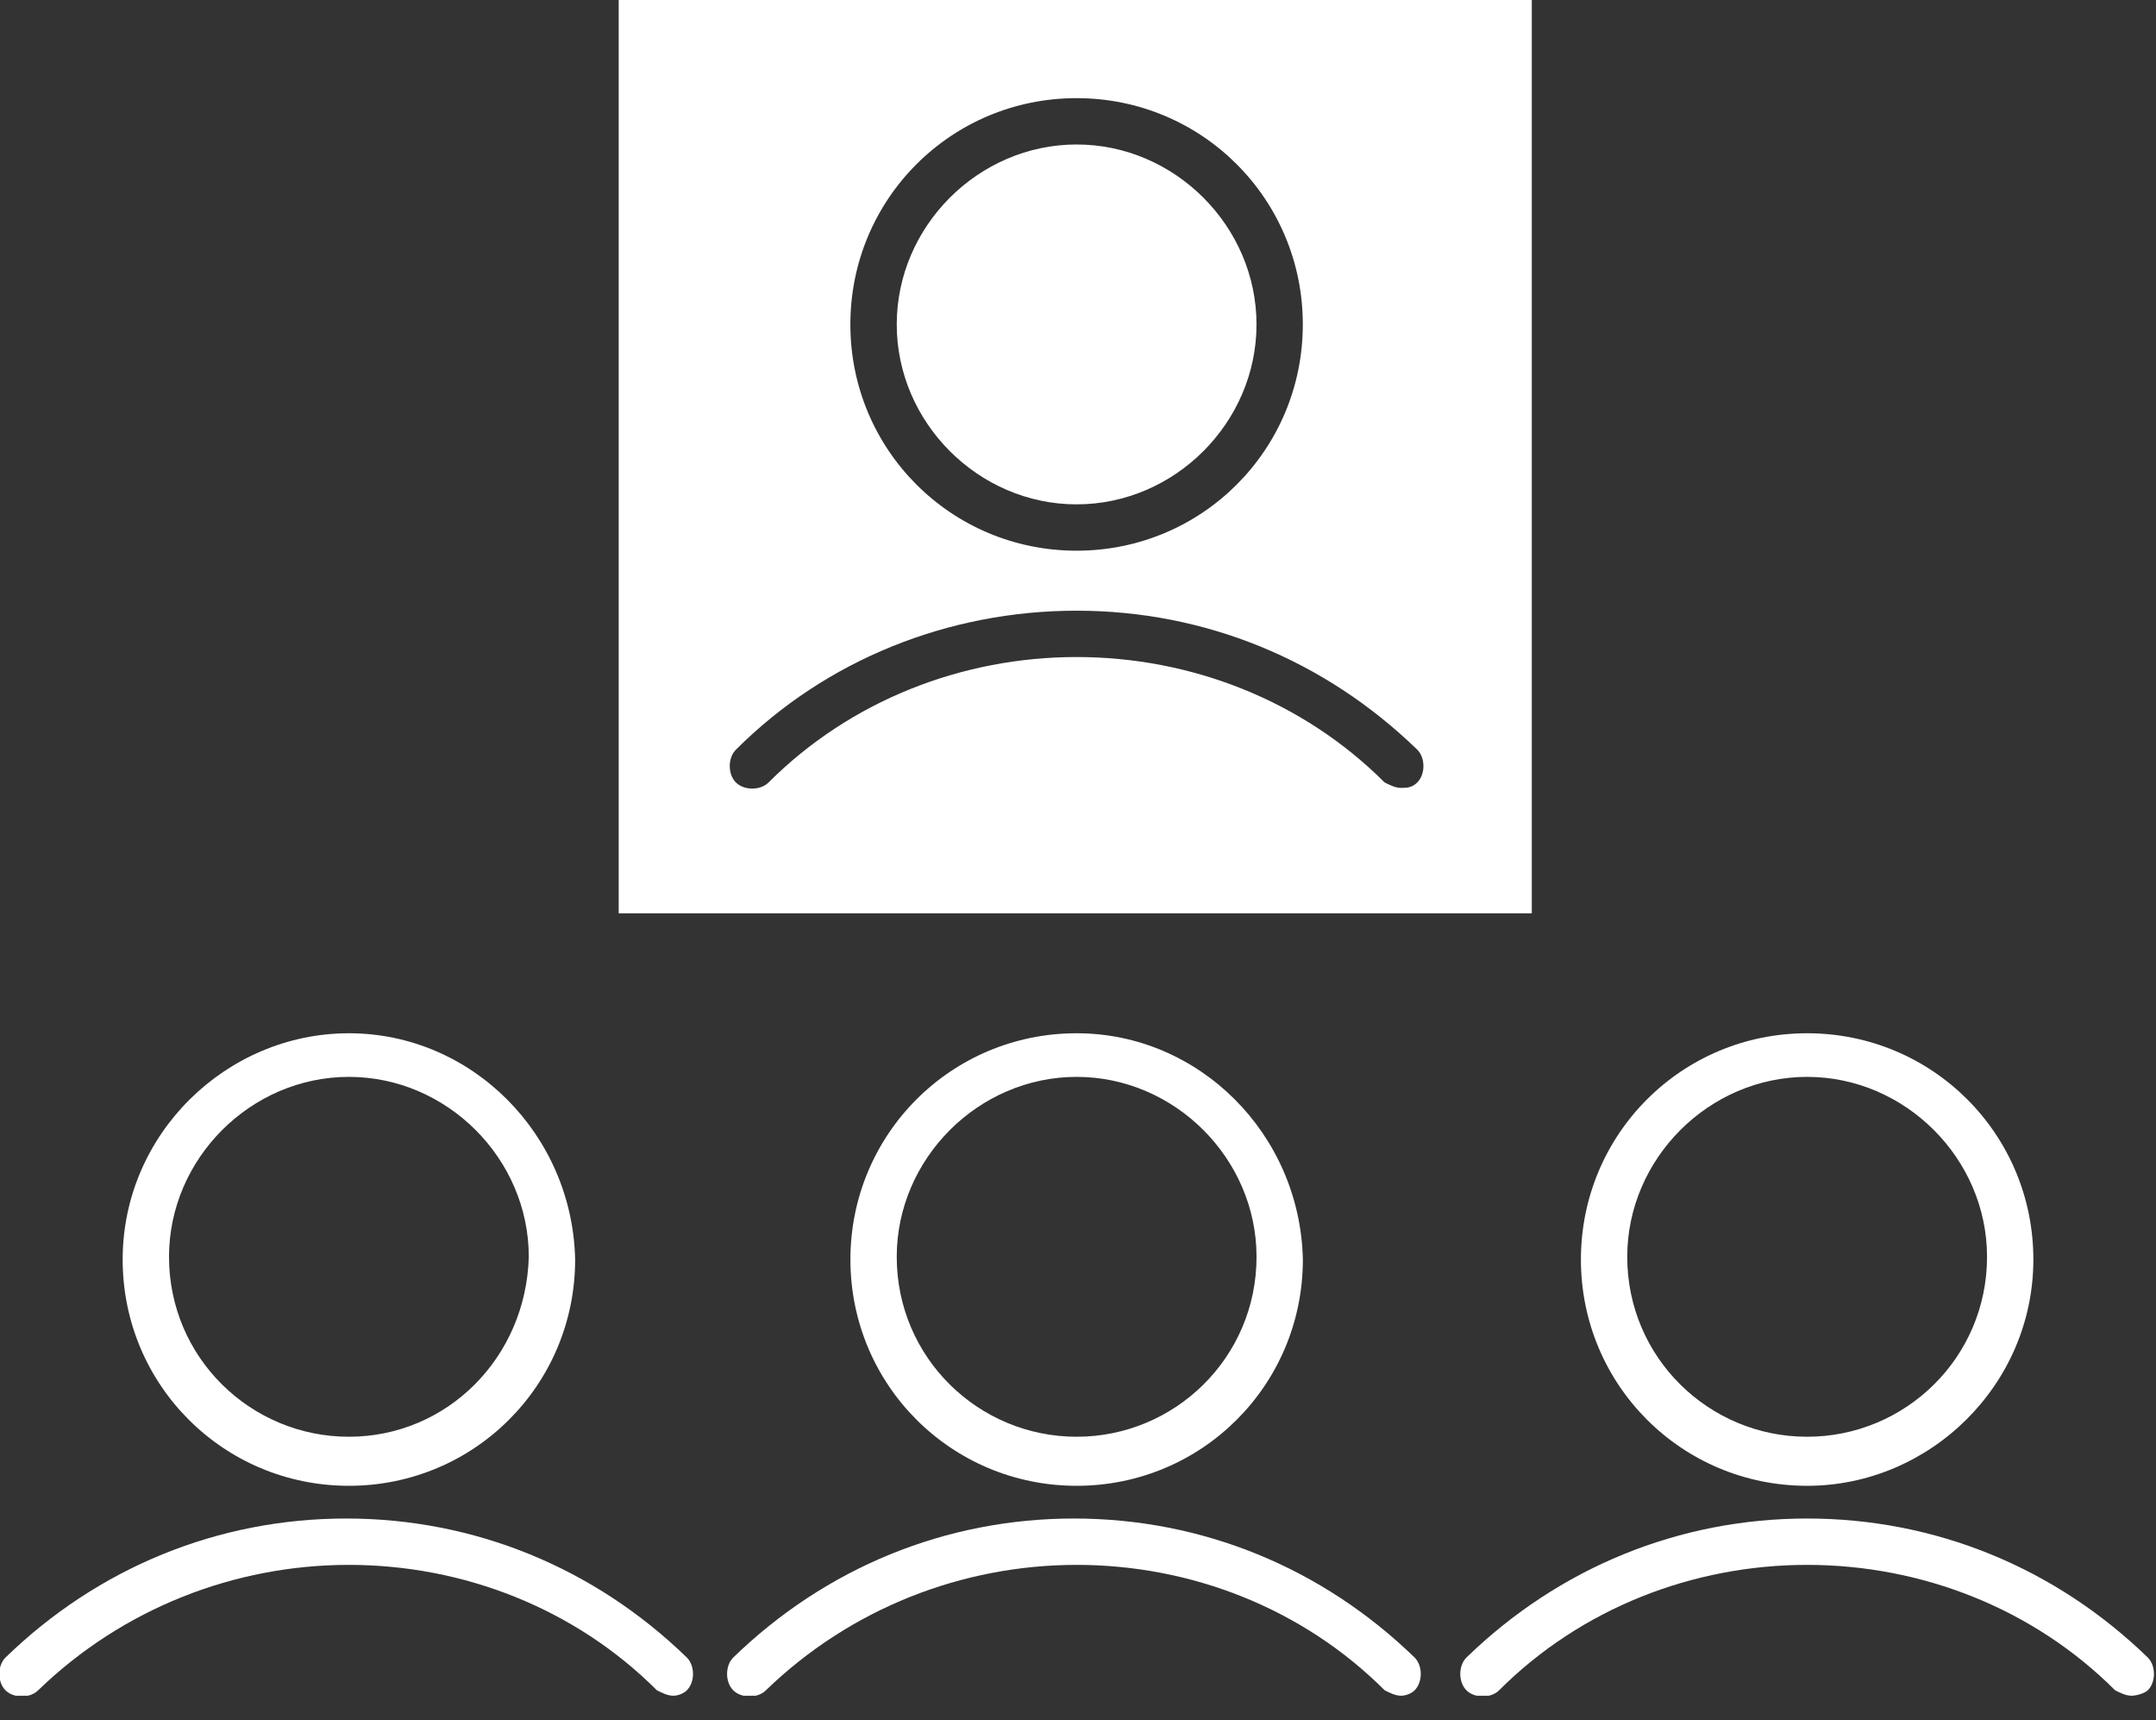
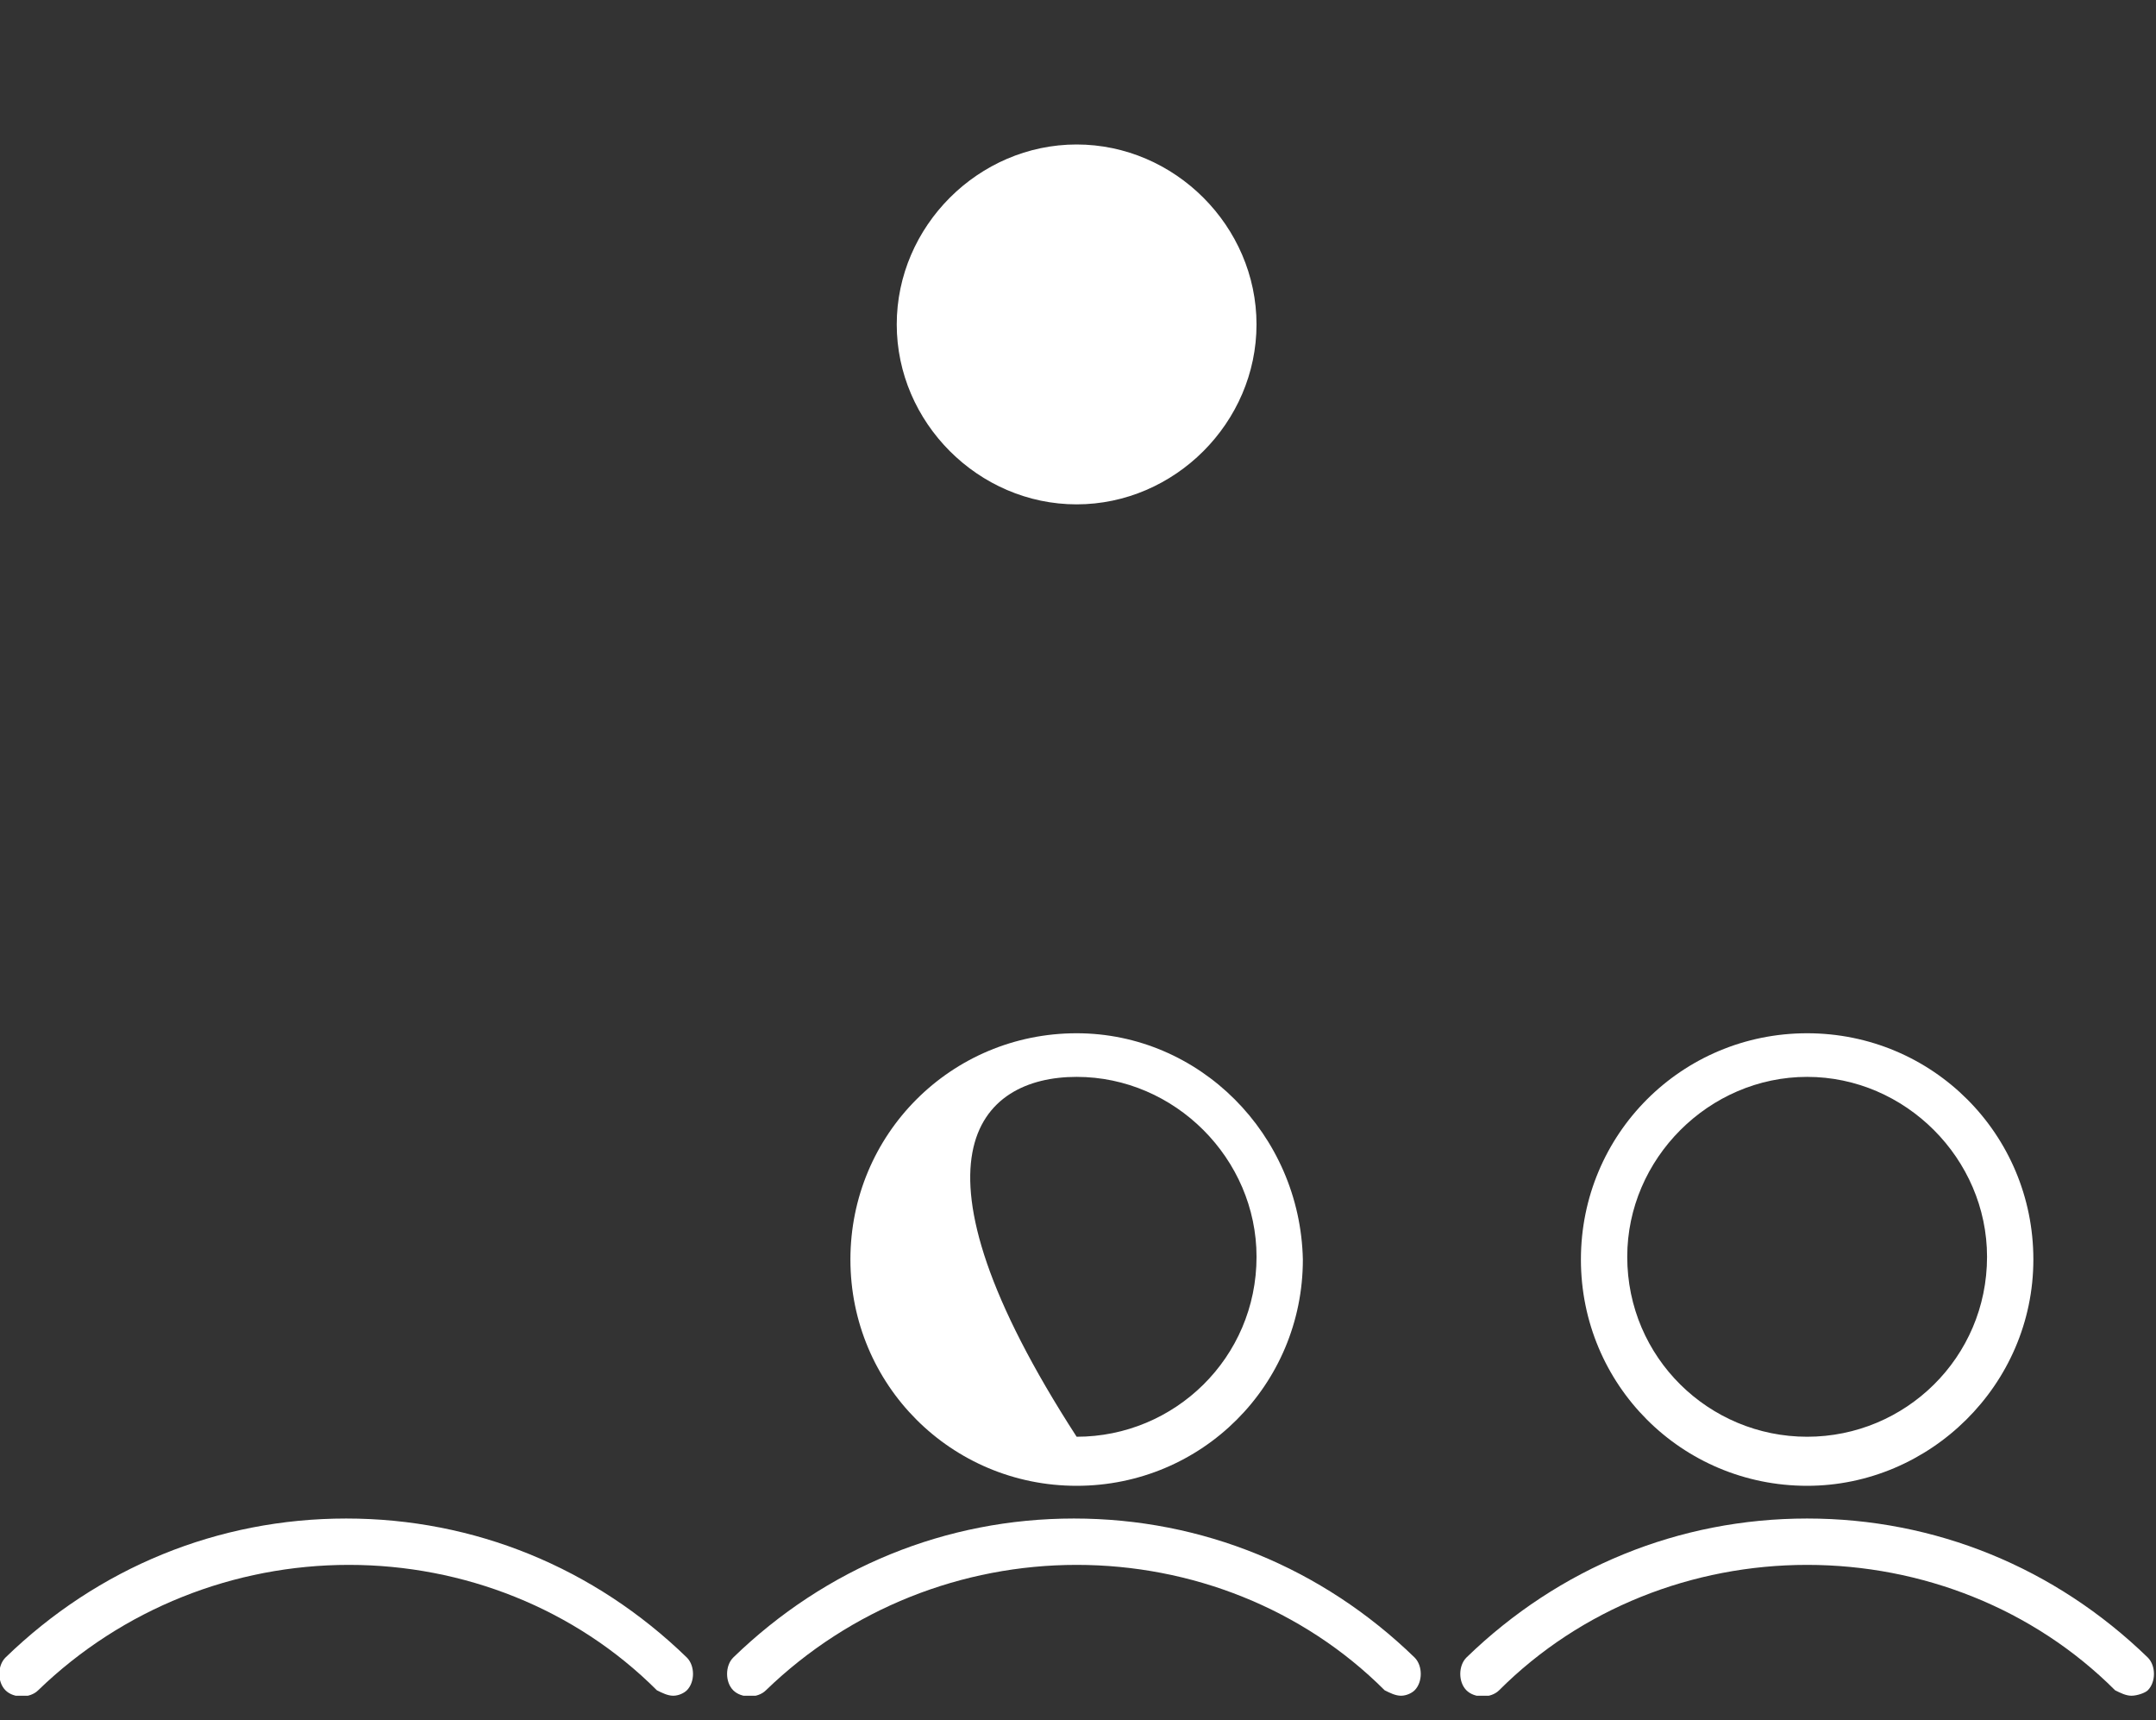
<svg xmlns="http://www.w3.org/2000/svg" width="84" height="67" viewBox="0 0 84 67" fill="none">
  <rect x="0" y="0" width="84" height="67" fill="#333333" stroke="none" />
  <g clip-path="url(#clip0)">
    <path d="M41.946 5.628C38.123 5.628 34.938 8.814 34.938 12.637C34.938 16.46 38.123 19.646 41.946 19.646C45.769 19.646 48.955 16.46 48.955 12.637C48.955 8.814 45.769 5.628 41.946 5.628ZM41.946 5.628C38.123 5.628 34.938 8.814 34.938 12.637C34.938 16.46 38.123 19.646 41.946 19.646C45.769 19.646 48.955 16.46 48.955 12.637C48.955 8.814 45.769 5.628 41.946 5.628ZM41.946 5.628C38.123 5.628 34.938 8.814 34.938 12.637C34.938 16.46 38.123 19.646 41.946 19.646C45.769 19.646 48.955 16.46 48.955 12.637C48.955 8.814 45.769 5.628 41.946 5.628Z" fill="white" />
-     <path d="M24.105 0V35.575H59.68V0H24.105ZM41.945 23.788C46.936 23.788 51.609 25.699 55.219 29.203C55.538 29.522 55.538 30.159 55.219 30.478C55.007 30.69 54.795 30.69 54.582 30.69C54.37 30.69 54.158 30.584 53.945 30.478C50.759 27.292 46.405 25.593 41.945 25.593C37.485 25.593 33.131 27.292 29.945 30.478C29.627 30.797 28.989 30.797 28.671 30.478C28.352 30.159 28.352 29.522 28.671 29.203C32.175 25.699 36.954 23.788 41.945 23.788ZM33.131 12.637C33.131 7.752 37.06 3.823 41.945 3.823C46.83 3.823 50.759 7.752 50.759 12.637C50.759 17.522 46.83 21.451 41.945 21.451C37.06 21.451 33.131 17.522 33.131 12.637Z" fill="white" />
    <path d="M83.044 66.053C82.832 66.053 82.619 65.947 82.407 65.841C79.221 62.655 74.867 60.956 70.407 60.956C65.947 60.956 61.593 62.655 58.407 65.841C58.088 66.159 57.451 66.159 57.133 65.841C56.814 65.522 56.814 64.885 57.133 64.566C60.743 61.062 65.416 59.15 70.407 59.15C75.398 59.15 80.07 61.062 83.681 64.566C84 64.885 84 65.522 83.681 65.841C83.575 65.947 83.256 66.053 83.044 66.053Z" fill="white" />
    <path d="M70.408 40.248C65.523 40.248 61.594 44.177 61.594 49.062C61.594 53.947 65.523 57.876 70.408 57.876C75.187 57.876 79.222 53.947 79.222 49.062C79.222 44.177 75.293 40.248 70.408 40.248ZM70.408 55.965C66.585 55.965 63.399 52.885 63.399 48.956C63.399 45.133 66.585 41.947 70.408 41.947C74.231 41.947 77.417 45.133 77.417 48.956C77.417 52.885 74.231 55.965 70.408 55.965Z" fill="white" />
    <path d="M54.585 66.053C54.372 66.053 54.16 65.947 53.948 65.841C50.762 62.655 46.408 60.956 41.948 60.956C37.487 60.956 33.133 62.655 29.841 65.841C29.523 66.159 28.886 66.159 28.567 65.841C28.248 65.522 28.248 64.885 28.567 64.566C32.178 61.062 36.85 59.15 41.841 59.15C46.833 59.15 51.505 61.062 55.116 64.566C55.434 64.885 55.434 65.522 55.116 65.841C55.01 65.947 54.797 66.053 54.585 66.053Z" fill="white" />
-     <path d="M41.947 40.248C37.062 40.248 33.133 44.177 33.133 49.062C33.133 53.947 37.062 57.876 41.947 57.876C46.832 57.876 50.761 53.947 50.761 49.062C50.655 44.177 46.726 40.248 41.947 40.248ZM41.947 55.965C38.124 55.965 34.938 52.885 34.938 48.956C34.938 45.133 38.124 41.947 41.947 41.947C45.77 41.947 48.956 45.133 48.956 48.956C48.956 52.885 45.77 55.965 41.947 55.965Z" fill="white" />
+     <path d="M41.947 40.248C37.062 40.248 33.133 44.177 33.133 49.062C33.133 53.947 37.062 57.876 41.947 57.876C46.832 57.876 50.761 53.947 50.761 49.062C50.655 44.177 46.726 40.248 41.947 40.248ZM41.947 55.965C34.938 45.133 38.124 41.947 41.947 41.947C45.77 41.947 48.956 45.133 48.956 48.956C48.956 52.885 45.77 55.965 41.947 55.965Z" fill="white" />
    <path d="M26.23 66.053C26.018 66.053 25.805 65.947 25.593 65.841C22.407 62.655 18.053 60.956 13.593 60.956C9.133 60.956 4.779 62.655 1.487 65.841C1.168 66.159 0.531 66.159 0.213 65.841C-0.106 65.522 -0.106 64.885 0.213 64.566C3.823 61.062 8.496 59.15 13.487 59.15C18.478 59.15 23.151 61.062 26.761 64.566C27.08 64.885 27.08 65.522 26.761 65.841C26.655 65.947 26.443 66.053 26.23 66.053Z" fill="white" />
-     <path d="M13.594 40.248C8.815 40.248 4.779 44.177 4.779 49.062C4.779 53.947 8.709 57.876 13.594 57.876C18.478 57.876 22.408 53.947 22.408 49.062C22.301 44.177 18.372 40.248 13.594 40.248ZM13.594 55.965C9.77 55.965 6.585 52.885 6.585 48.956C6.585 45.133 9.77 41.947 13.594 41.947C17.416 41.947 20.602 45.133 20.602 48.956C20.496 52.885 17.416 55.965 13.594 55.965Z" fill="white" />
  </g>
  <defs>
    <clipPath id="clip0">
      <rect width="84" height="66.053" fill="white" />
    </clipPath>
  </defs>
</svg>